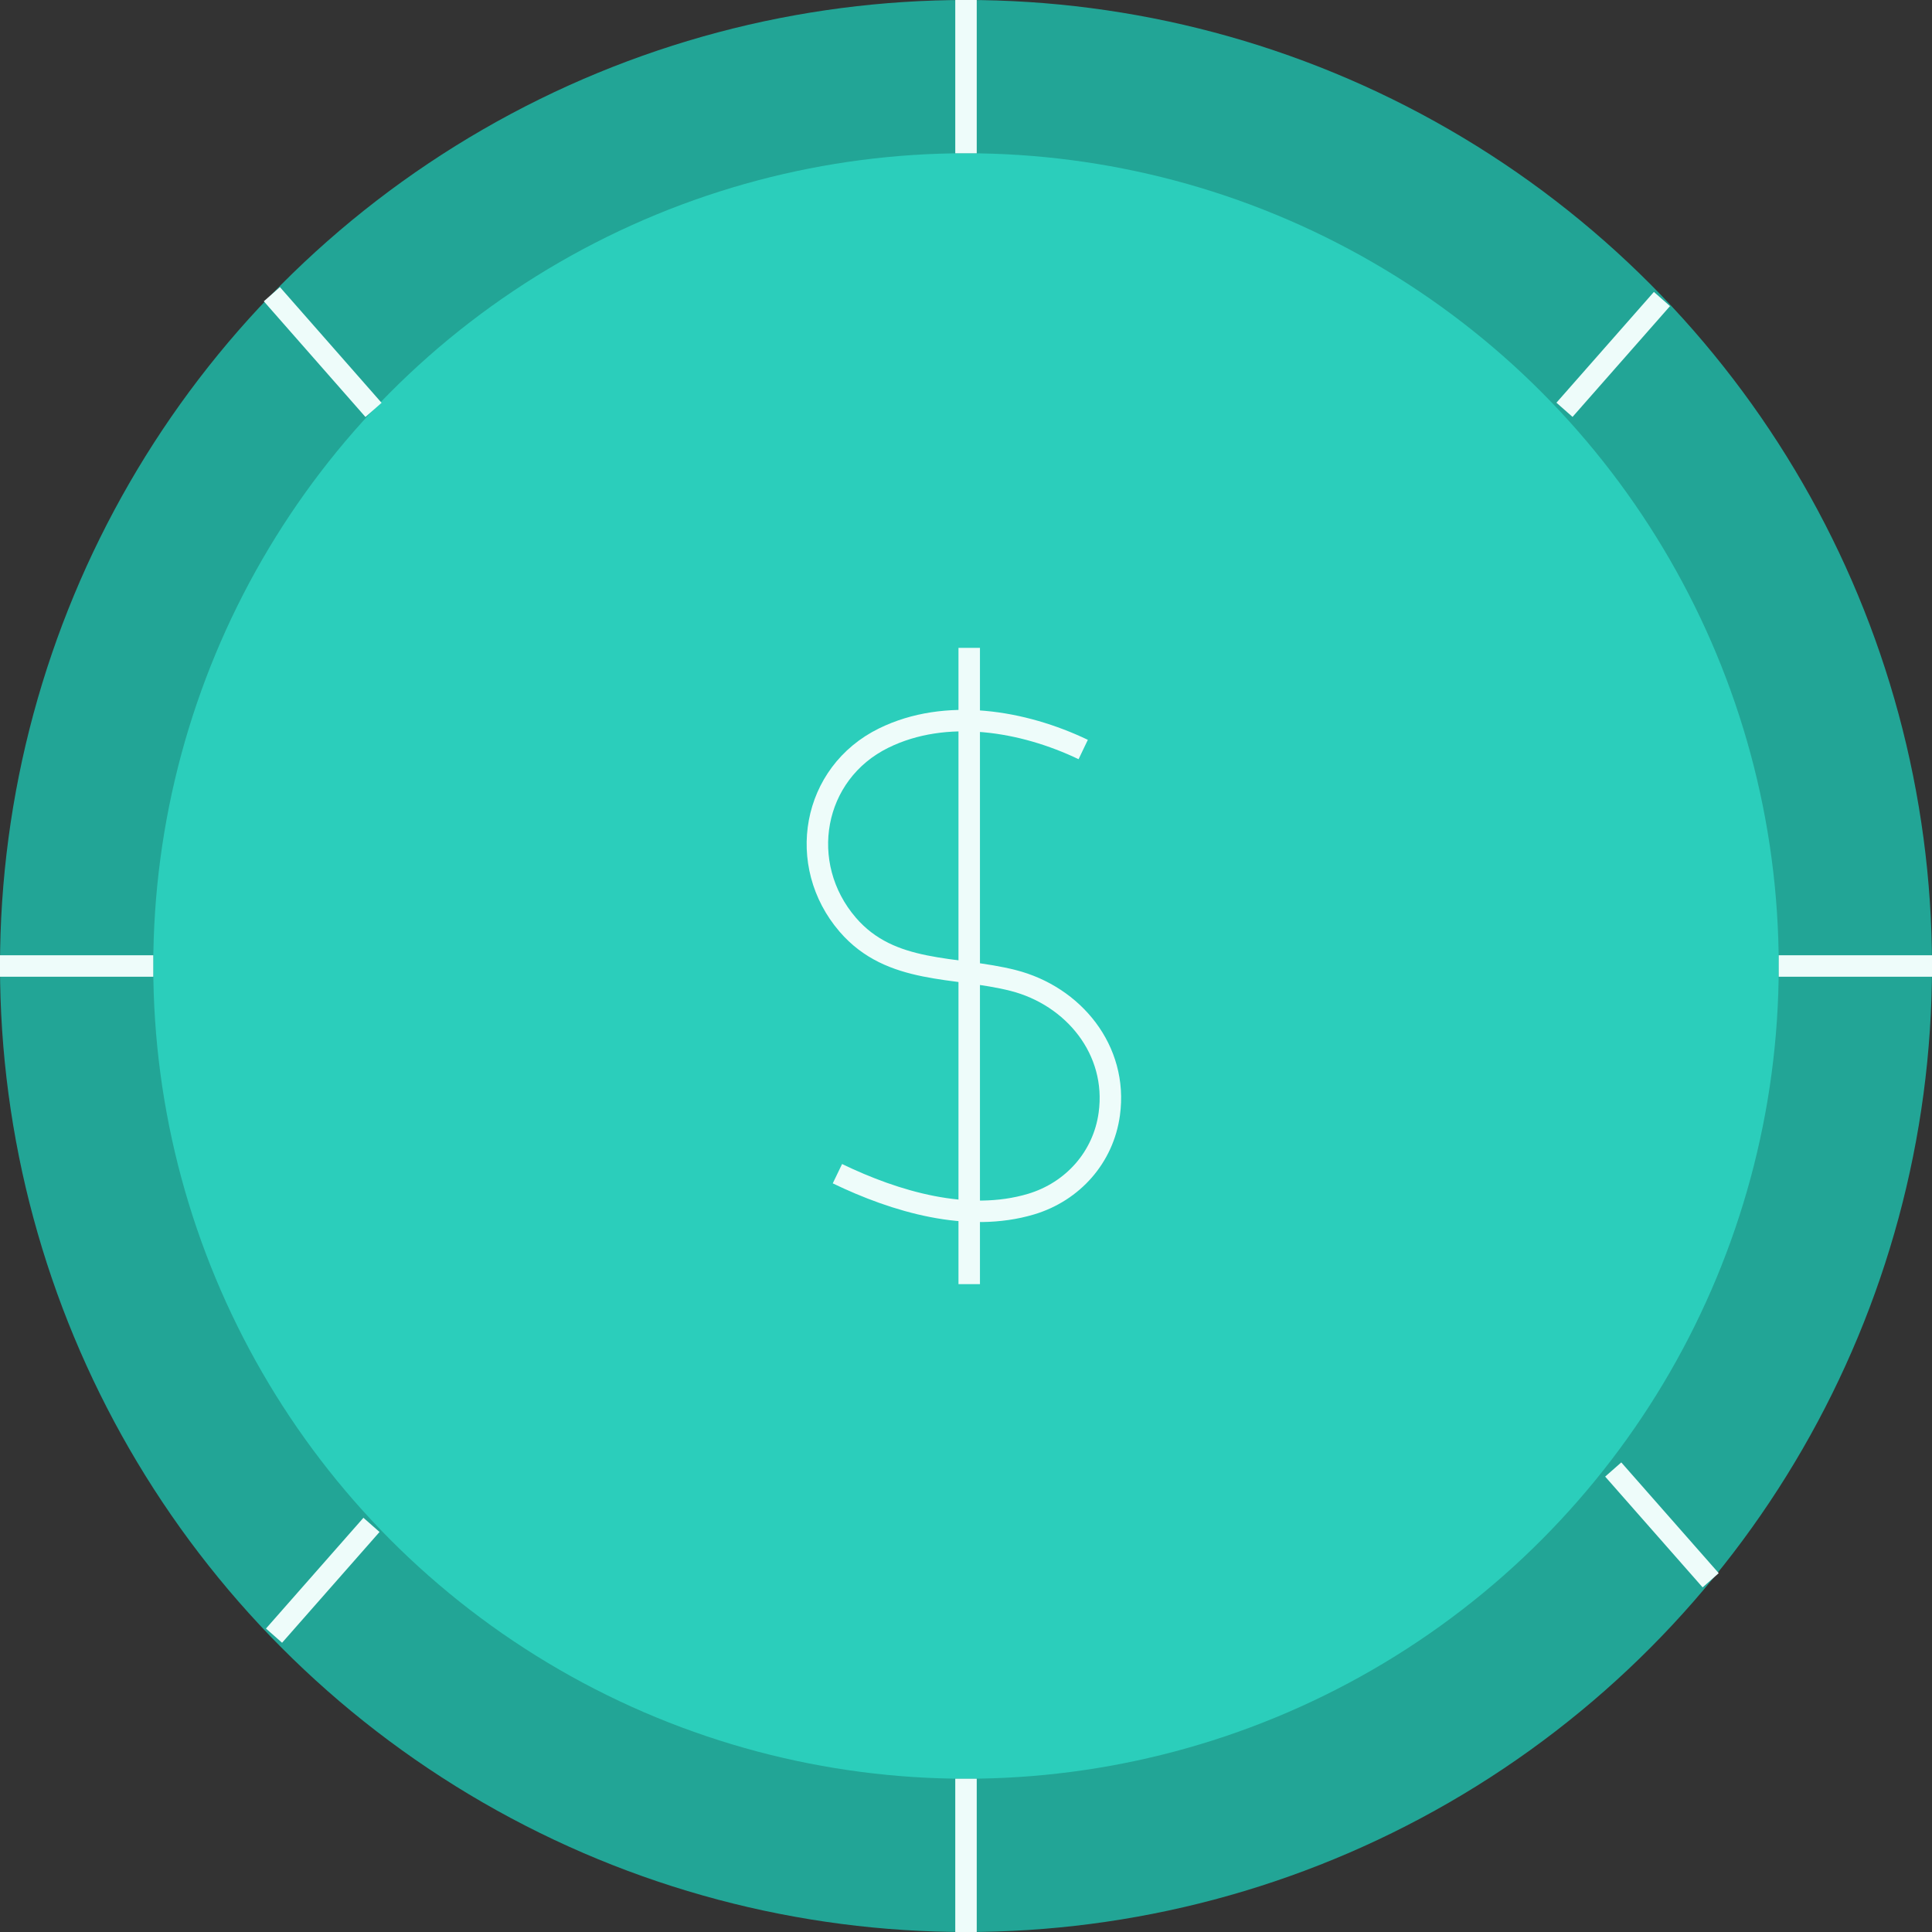
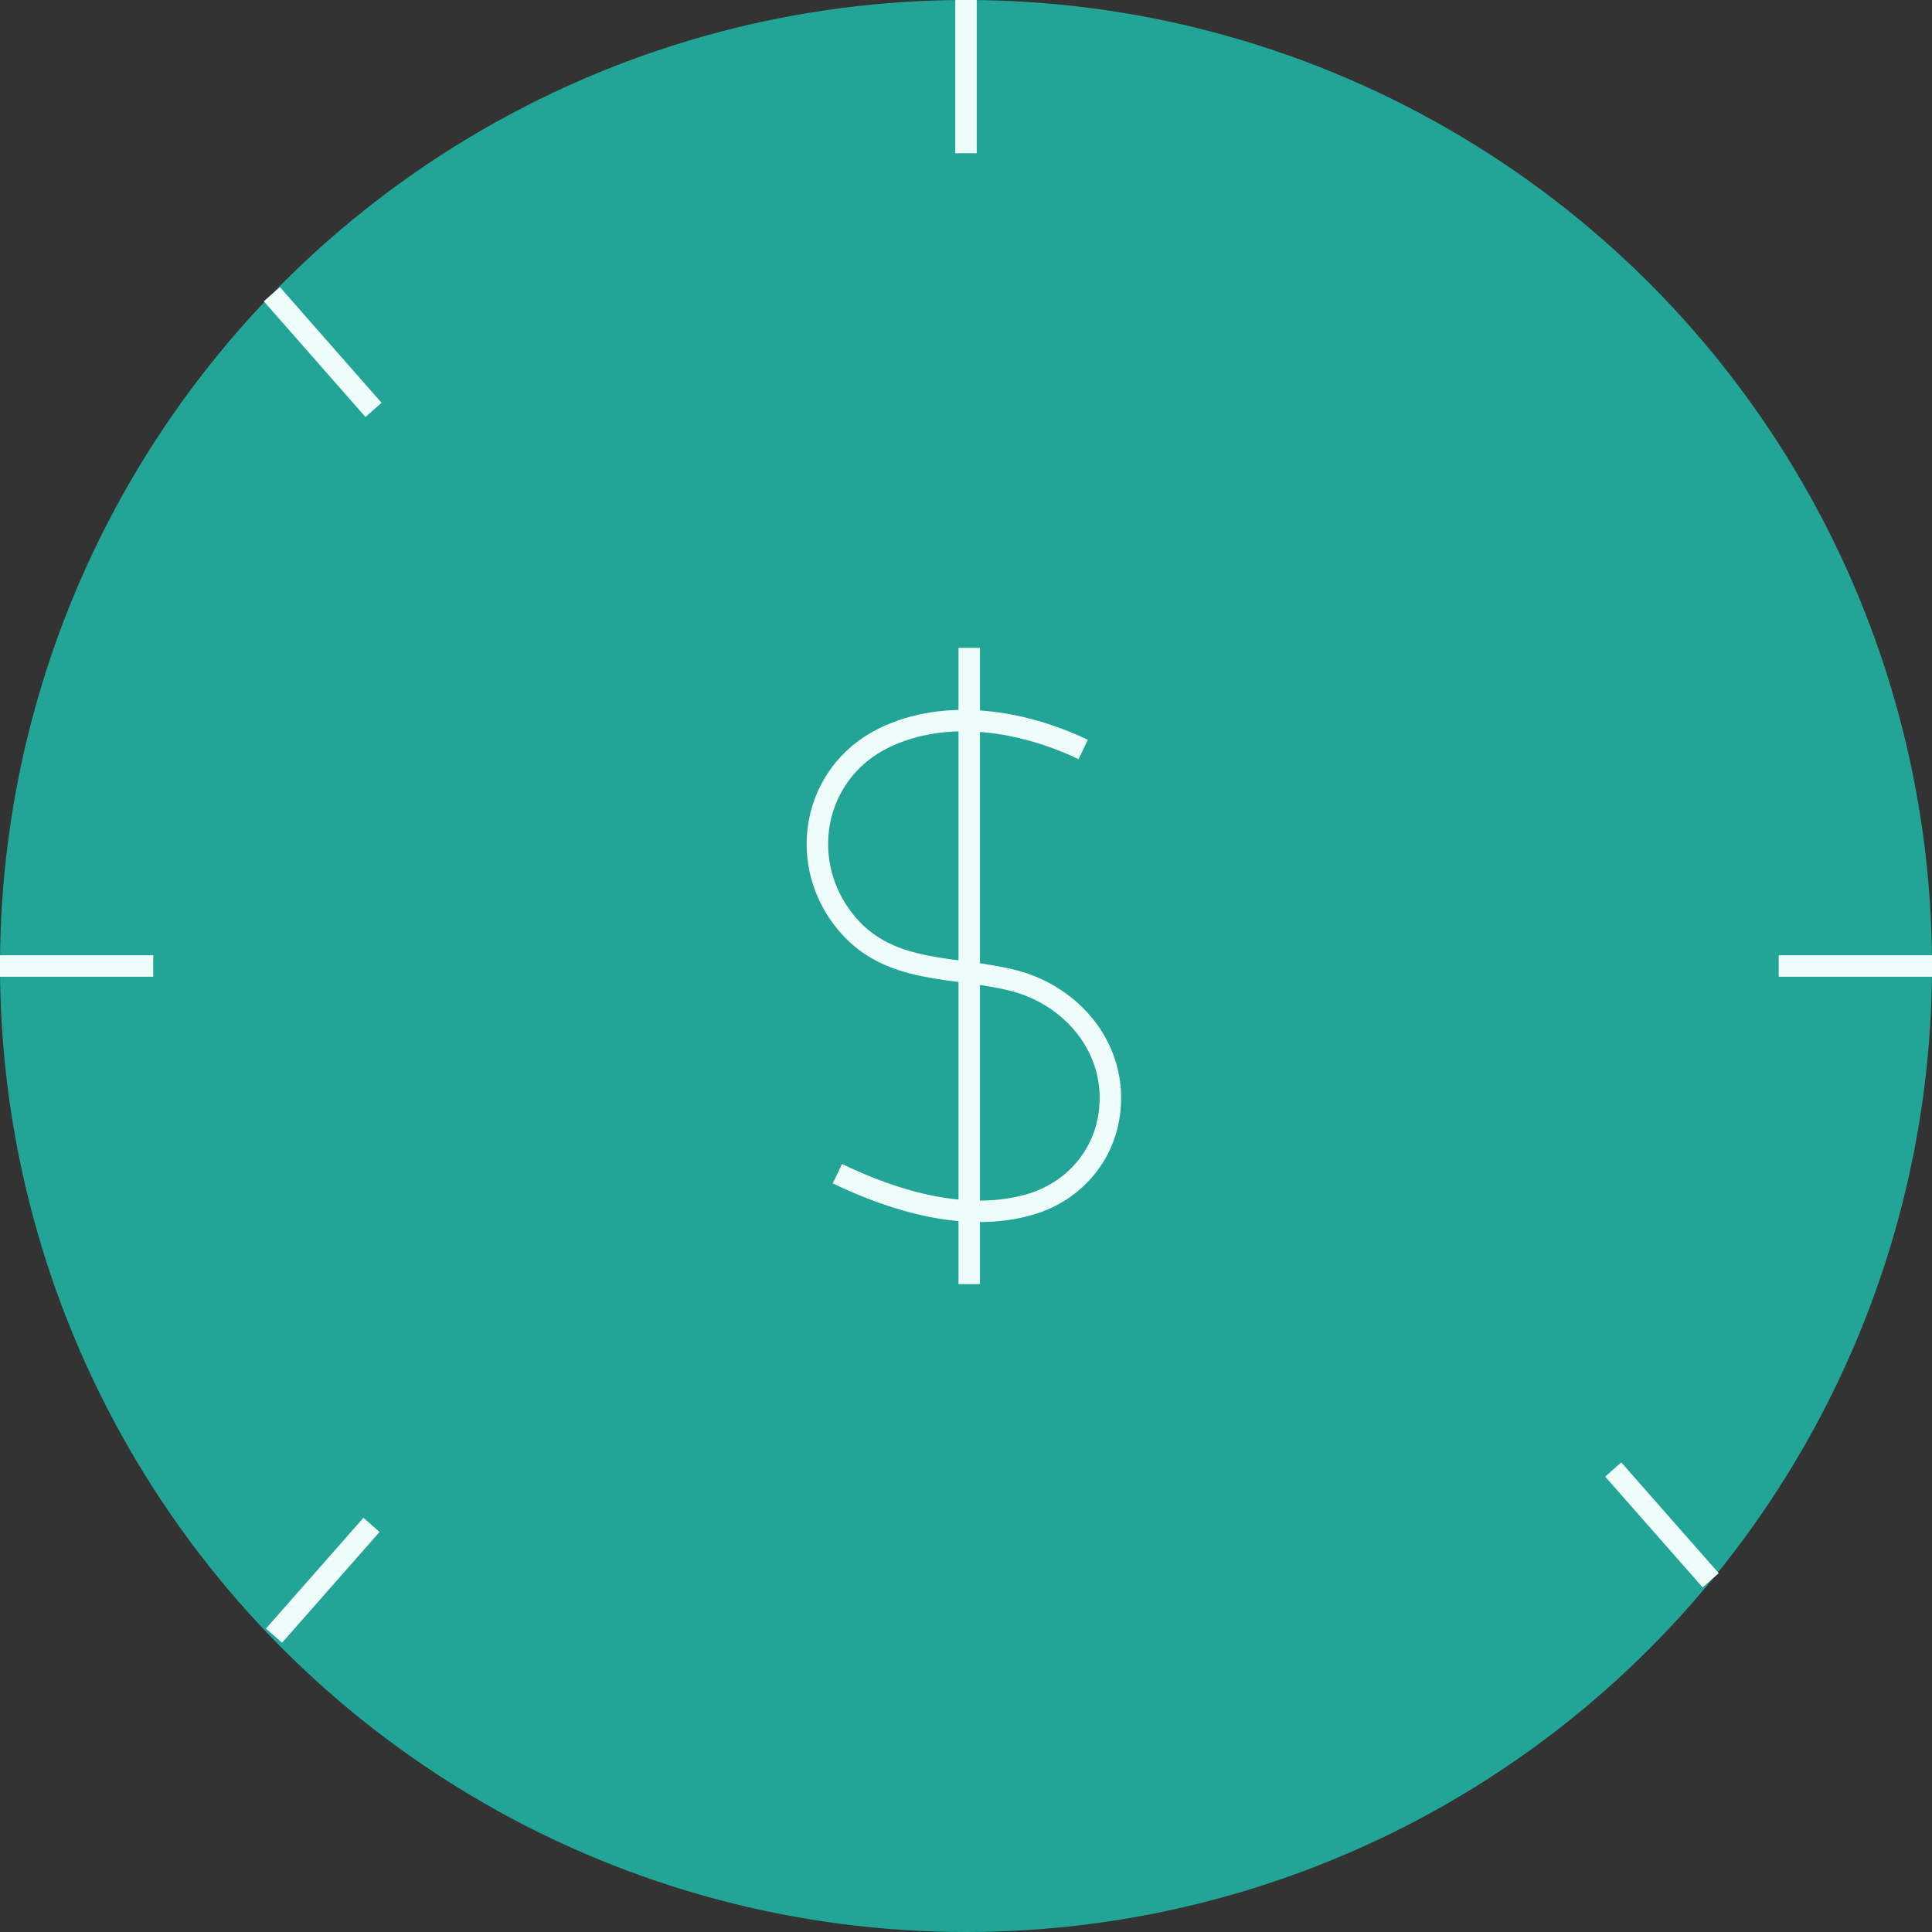
<svg xmlns="http://www.w3.org/2000/svg" id="Layer_1" data-name="Layer 1" viewBox="0 0 180 180">
  <rect x="0" y="0" width="180" height="180" fill="#333333" stroke="none" />
  <defs>
    <style>
      .cls-1 {
        fill: #22a596;
      }

      .cls-2 {
        fill: #2bcebb;
      }

      .cls-3 {
        fill: none;
        stroke: #eefcfa;
        stroke-miterlimit: 10;
        stroke-width: 2px;
      }
    </style>
  </defs>
  <circle class="cls-1" cx="90" cy="90" r="90" />
-   <circle class="cls-2" cx="90" cy="90" r="75.72" />
  <path class="cls-3" d="M100.92,69.83c-5.6-2.68-12.79-3.91-18.58-1.07-6.69,3.28-8.18,11.79-3.36,17.39,4.04,4.69,10,3.82,15.42,5.2,5.6,1.43,9.77,6.47,8.95,12.44-.55,4.02-3.39,7.22-7.27,8.39-5.94,1.78-12.67-.23-18.06-2.83" />
  <line class="cls-3" x1="165.72" y1="90" x2="180" y2="90" />
  <line class="cls-3" x1="90.3" y1="60.36" x2="90.3" y2="119.64" />
-   <path class="cls-3" d="M154.84,27.86c-3.03,3.44-6.05,6.88-9.08,10.32" />
  <path class="cls-3" d="M150.3,136.91c3.03,3.44,6.05,6.88,9.08,10.32" />
  <line class="cls-3" x1="90" y1="0" x2="90" y2="14.28" />
-   <line class="cls-3" x1="90" y1="165.72" x2="90" y2="180" />
  <line class="cls-3" x1="14.28" y1="90" y2="90" />
  <line class="cls-3" x1="25.33" y1="27.41" x2="34.8" y2="38.19" />
  <path class="cls-3" d="M34.61,142.07c-3.03,3.44-6.05,6.88-9.08,10.32" />
</svg>